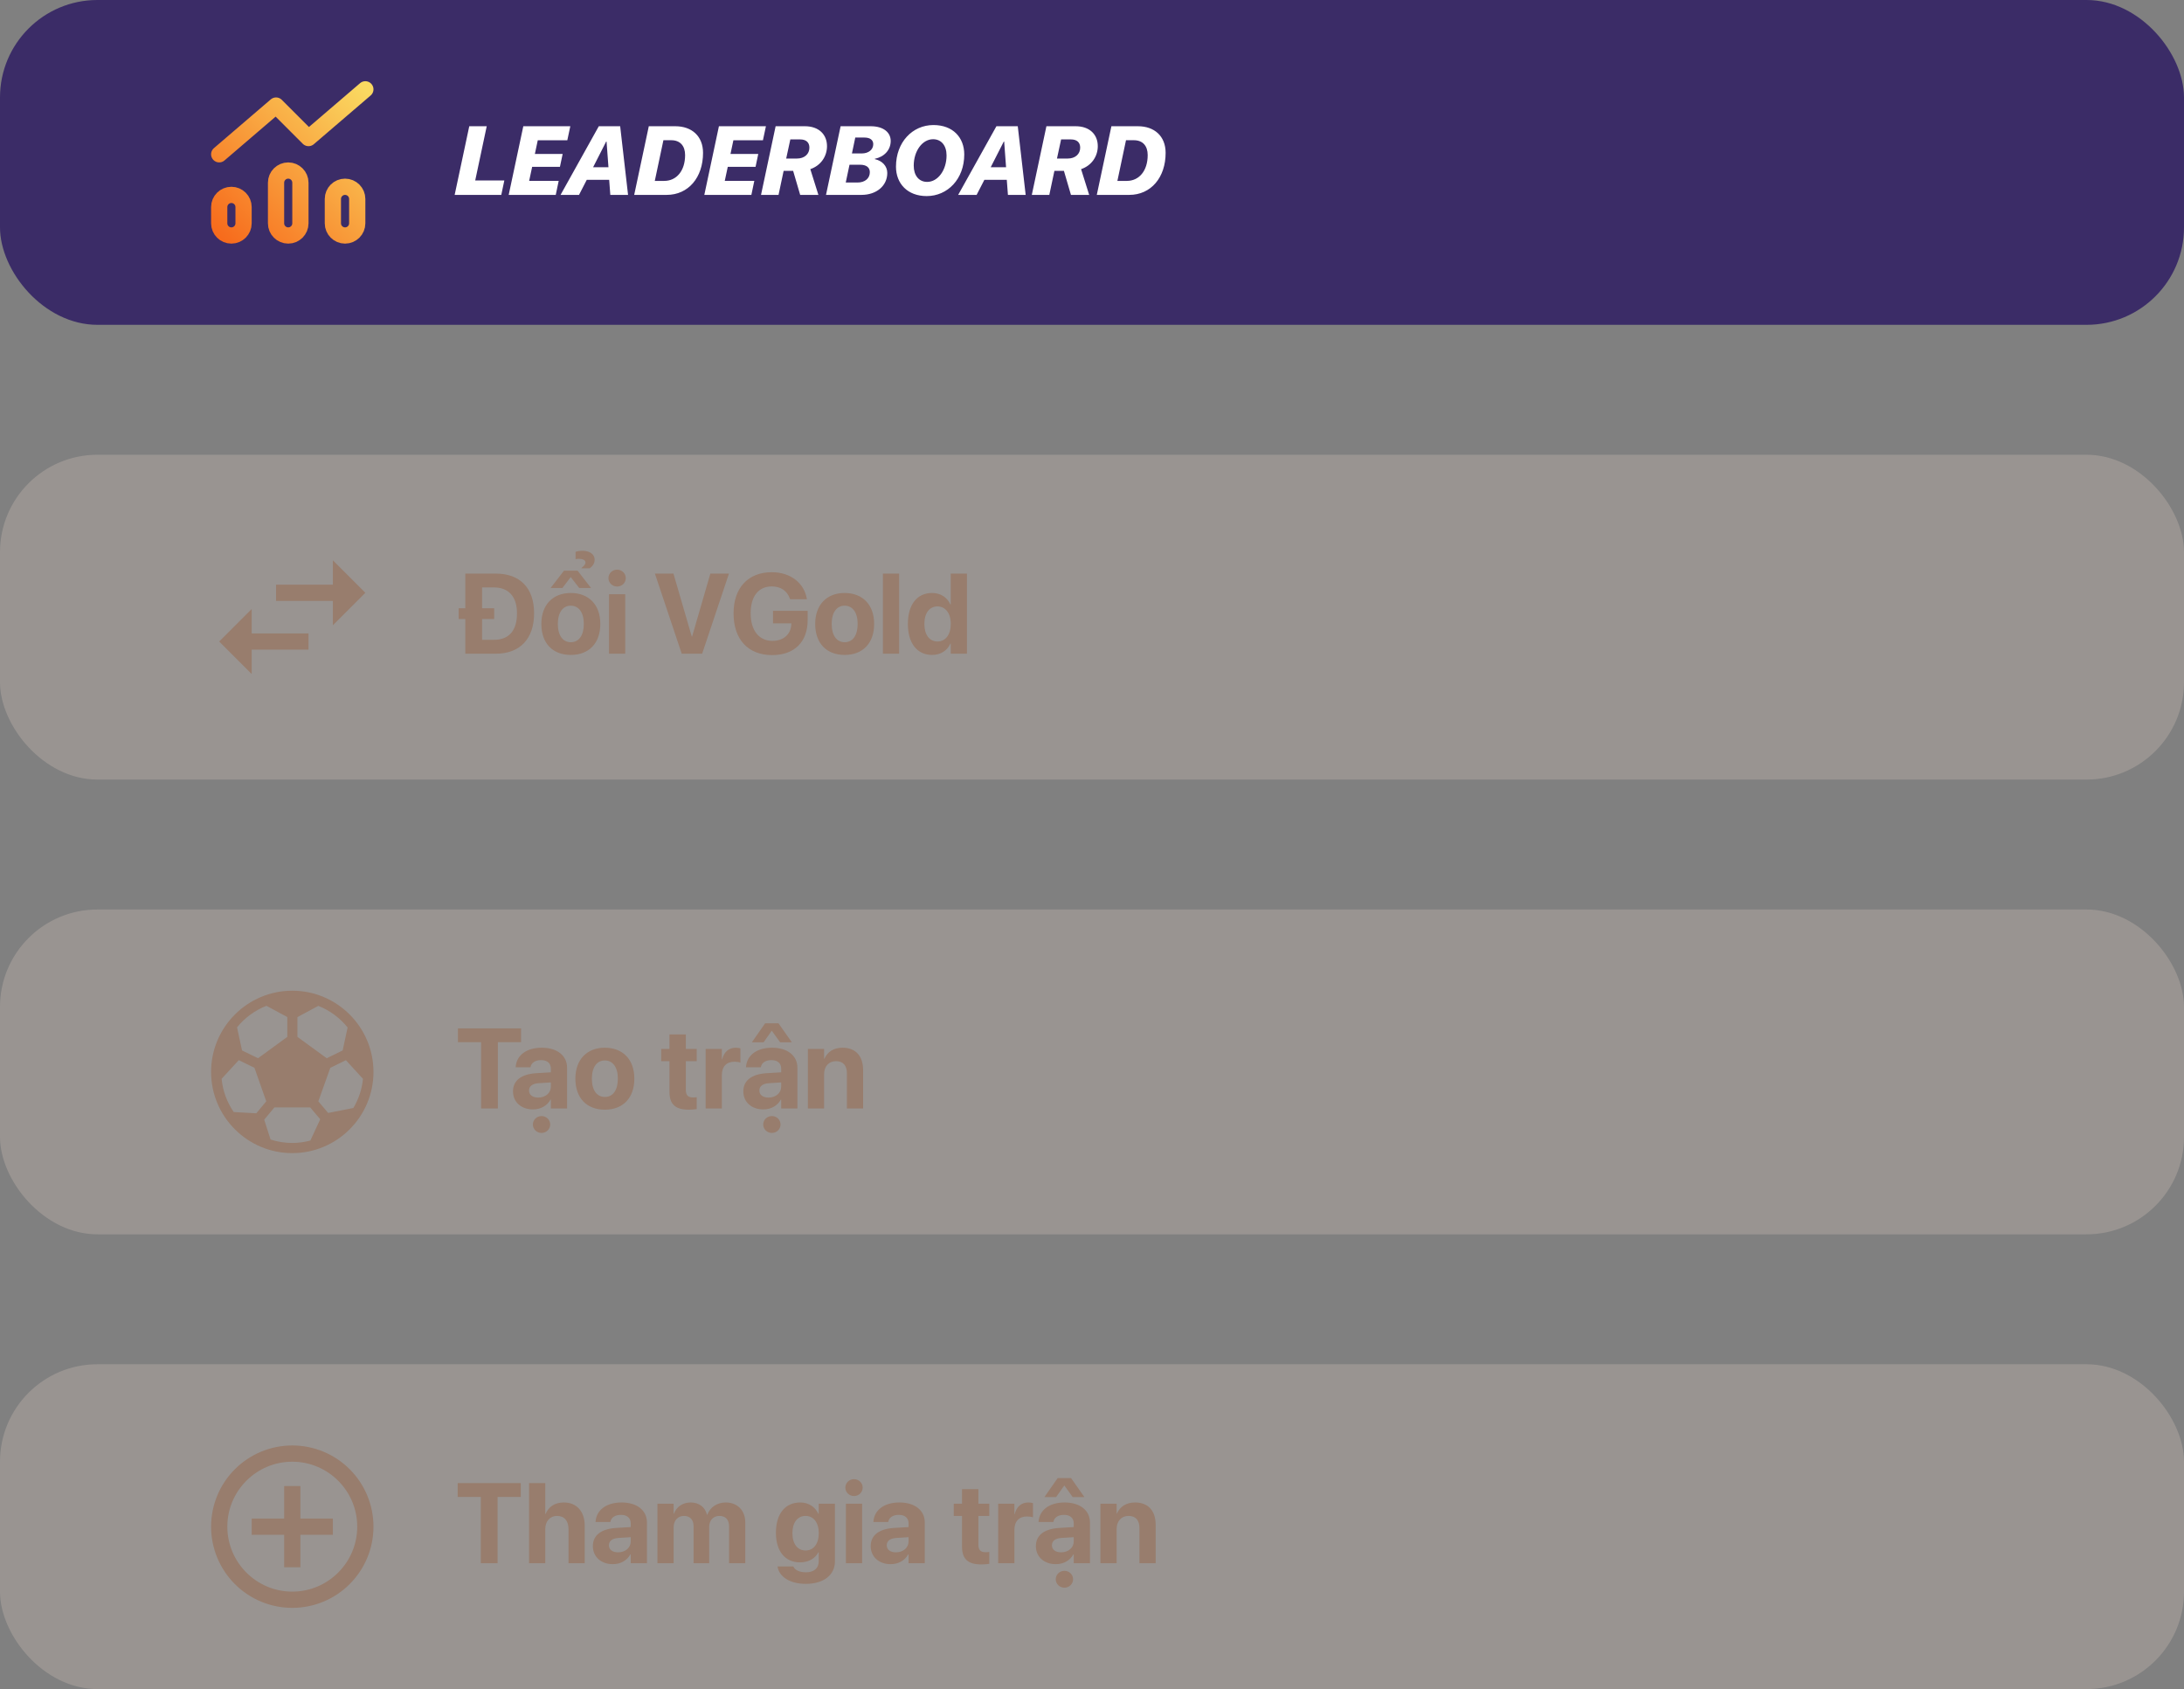
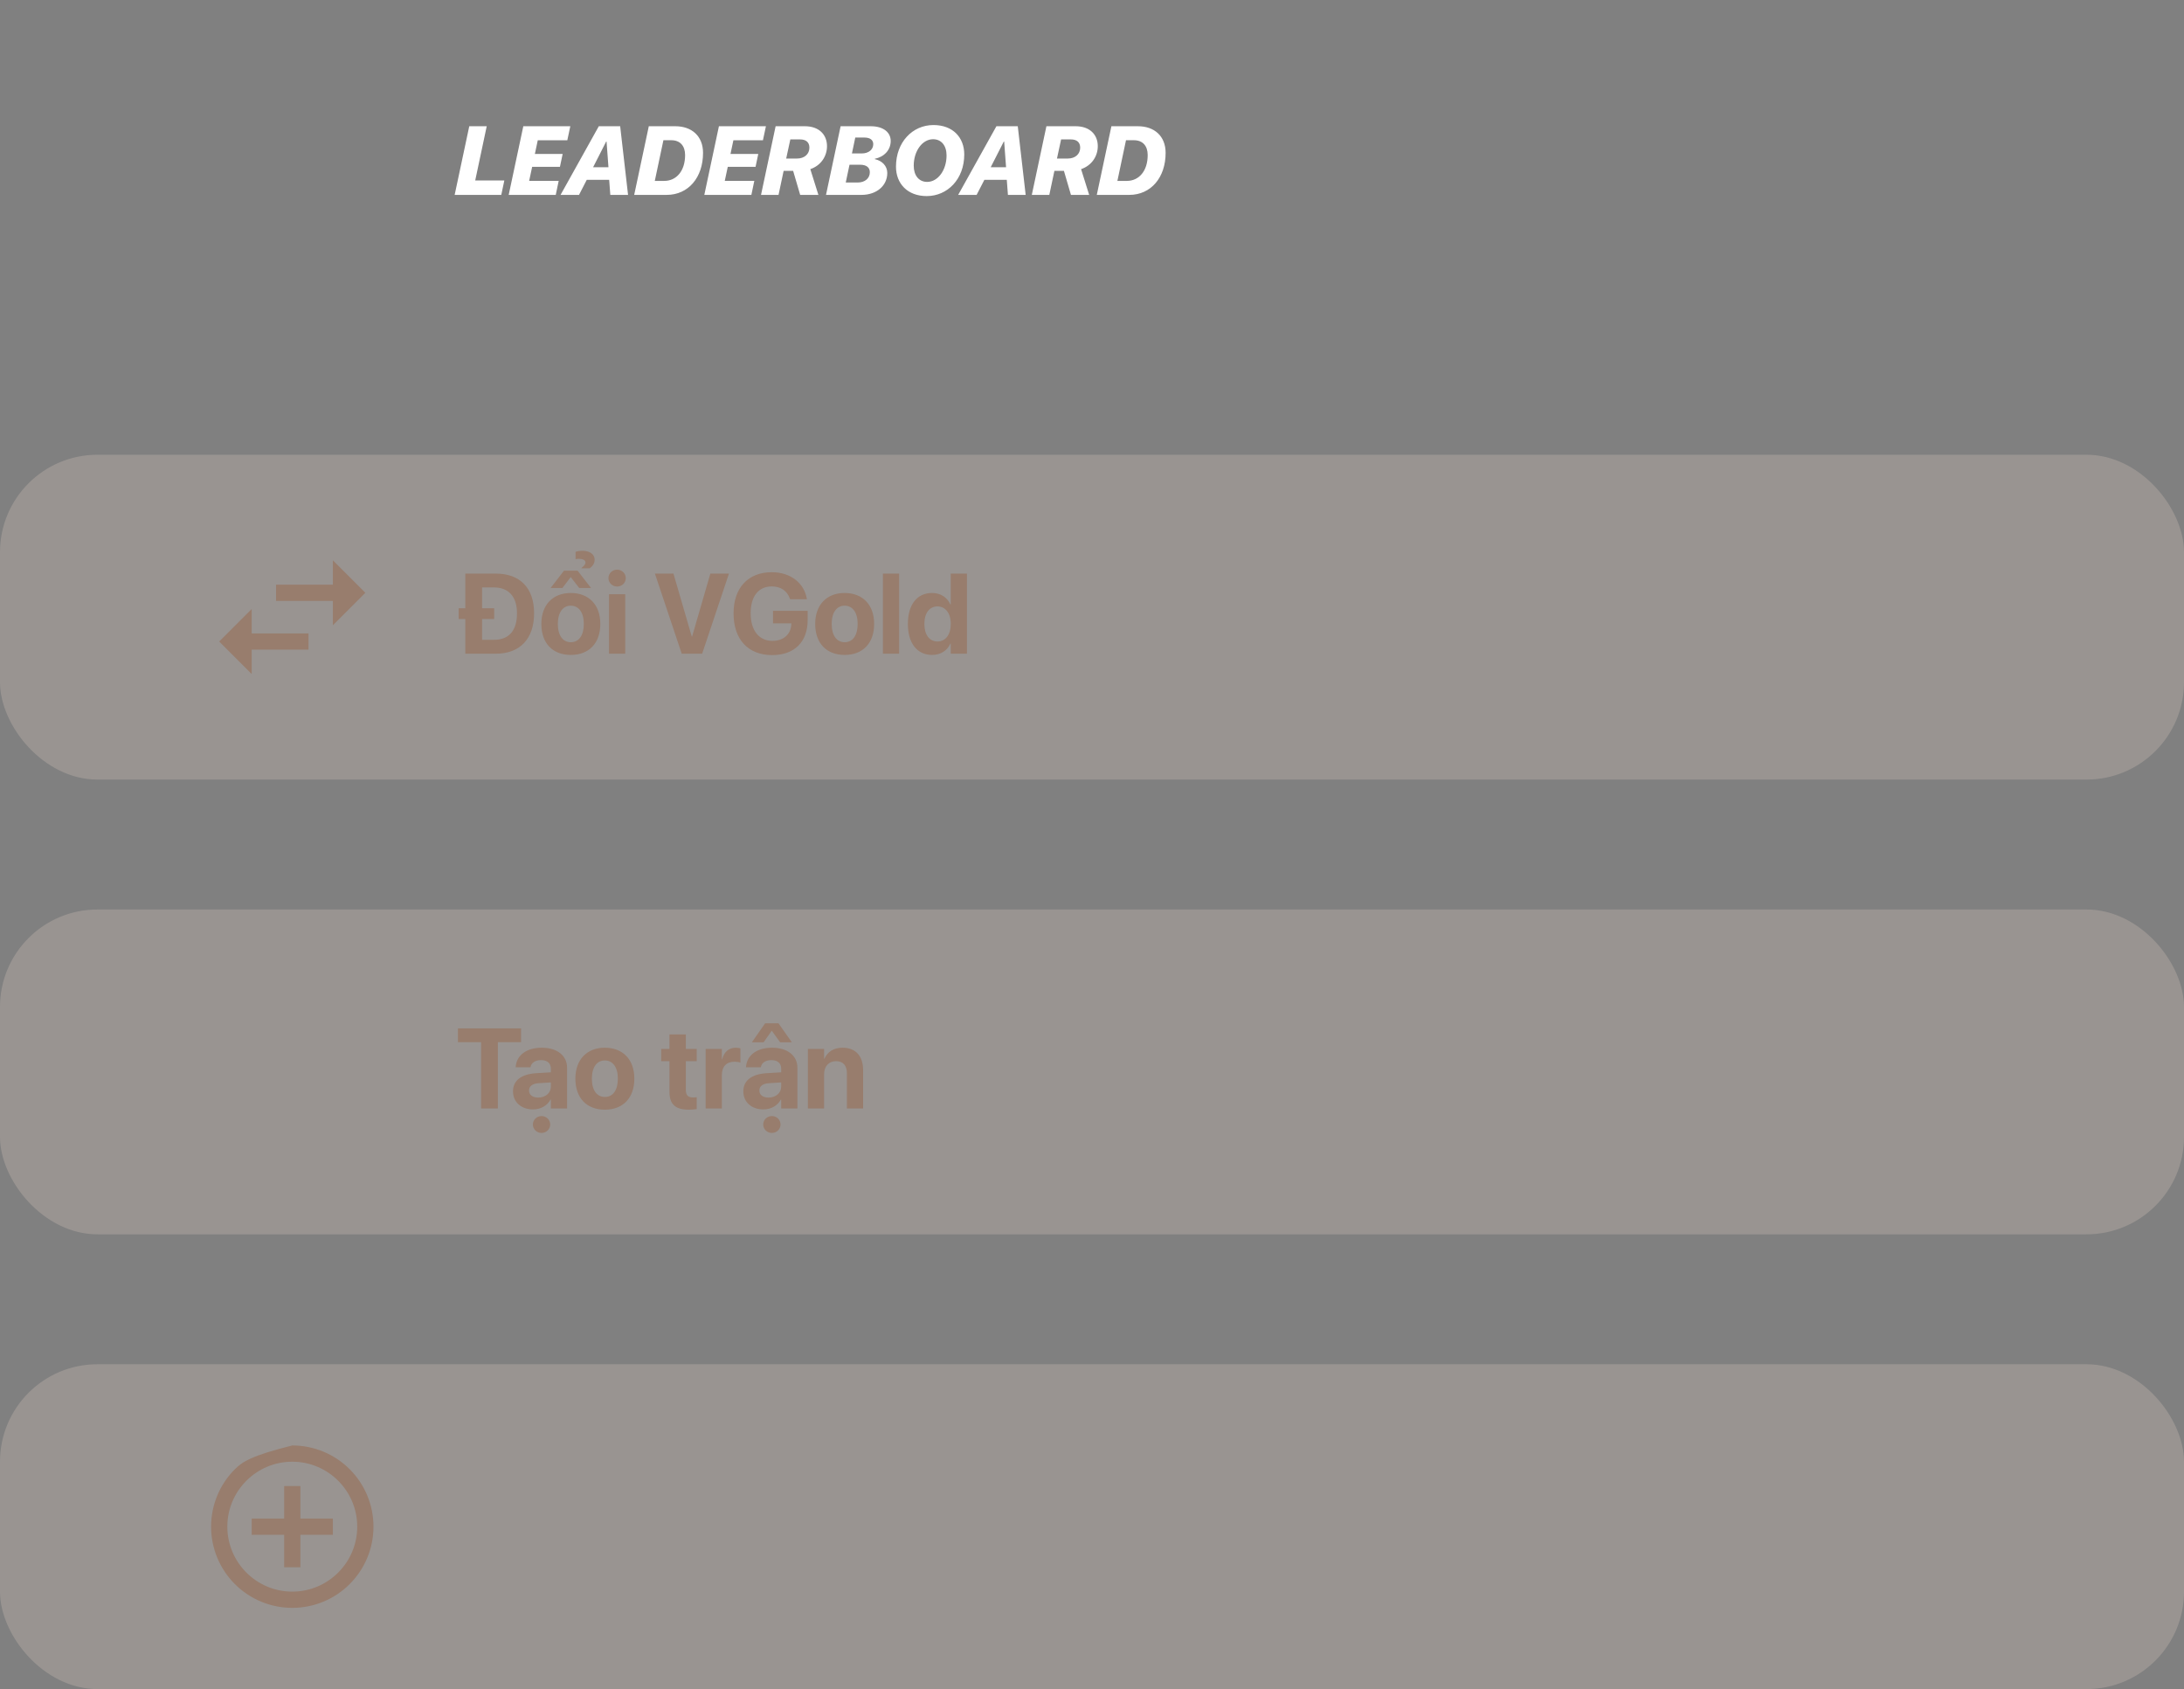
<svg xmlns="http://www.w3.org/2000/svg" width="269" height="208" viewBox="0 0 269 208" fill="none">
  <rect x="0" y="0" width="269" height="208" fill="#808080" stroke="none" />
-   <rect width="269" height="40" rx="12" fill="#3B2C67" />
-   <path d="M45 11L38 17L34 13L27 19M28.5 29C27.672 29 27 28.328 27 27.5V25.5C27 24.672 27.672 24 28.5 24C29.328 24 30 24.672 30 25.5V27.5C30 28.328 29.328 29 28.5 29ZM35.5 29C34.672 29 34 28.328 34 27.5V22.5C34 21.672 34.672 21 35.5 21C36.328 21 37 21.672 37 22.5V27.5C37 28.328 36.328 29 35.5 29ZM42.5 29C41.672 29 41 28.328 41 27.5V24.5C41 23.672 41.672 23 42.5 23C43.328 23 44 23.672 44 24.5V27.5C44 28.328 43.328 29 42.5 29Z" stroke="url(#paint0_linear_25287_161405)" stroke-width="2" stroke-linecap="round" stroke-linejoin="round" />
  <path d="M62.117 22.225L61.742 24H56L57.799 15.545H59.949L58.531 22.225H62.117ZM68.814 22.271L68.451 24H62.656L64.455 15.545H70.244L69.875 17.273H66.236L65.879 18.961H69.301L68.967 20.543H65.545L65.176 22.271H68.814ZM75.172 24L75.031 22.143H72.272L71.316 24H69.043L73.754 15.545H76.385L77.357 24H75.172ZM74.662 17.432L73.051 20.596H74.943L74.709 17.432H74.662ZM79.912 15.545H83.176C85.203 15.545 86.592 16.758 86.592 18.826C86.592 21.85 84.793 24 82.109 24H78.113L79.912 15.545ZM81.711 17.268L80.65 22.277H81.816C83.316 22.277 84.383 21.047 84.383 19.096C84.383 17.965 83.773 17.268 82.684 17.268H81.711ZM92.908 22.271L92.545 24H86.75L88.549 15.545H94.338L93.969 17.273H90.33L89.973 18.961H93.394L93.061 20.543H89.639L89.269 22.271H92.908ZM93.734 24L95.533 15.545H99.137C100.871 15.545 101.861 16.576 101.861 18C101.861 19.225 101.129 20.379 99.805 20.83L100.801 24H98.557L97.689 21.041H96.518L95.891 24H93.734ZM97.344 17.168L96.834 19.523H98.164C99.09 19.523 99.693 18.967 99.693 18.182C99.693 17.525 99.277 17.168 98.545 17.168H97.344ZM106.104 24H101.738L103.537 15.545H107.24C108.84 15.545 109.707 16.324 109.707 17.361C109.707 18.48 108.893 19.324 107.75 19.553L107.744 19.594C108.646 19.787 109.285 20.438 109.285 21.305C109.285 22.875 107.961 24 106.104 24ZM105.342 16.939L104.932 18.896H106.145C106.994 18.896 107.557 18.416 107.557 17.754C107.557 17.256 107.188 16.939 106.479 16.939H105.342ZM104.17 22.477H105.611C106.537 22.477 107.135 21.967 107.135 21.205C107.135 20.631 106.725 20.285 105.928 20.285H104.633L104.17 22.477ZM114.137 24.146C111.787 24.146 110.357 22.617 110.357 20.525C110.357 17.502 112.391 15.398 114.975 15.398C117.371 15.398 118.766 16.934 118.766 19.02C118.766 22.049 116.715 24.146 114.137 24.146ZM114.928 17.145C113.598 17.145 112.543 18.604 112.543 20.402C112.543 21.615 113.188 22.4 114.195 22.4C115.525 22.4 116.586 20.947 116.586 19.143C116.586 17.918 115.936 17.145 114.928 17.145ZM124.145 24L124.004 22.143H121.244L120.289 24H118.016L122.727 15.545H125.357L126.33 24H124.145ZM123.635 17.432L122.023 20.596H123.916L123.682 17.432H123.635ZM127.086 24L128.885 15.545H132.488C134.223 15.545 135.213 16.576 135.213 18C135.213 19.225 134.48 20.379 133.156 20.83L134.152 24H131.908L131.041 21.041H129.869L129.242 24H127.086ZM130.695 17.168L130.186 19.523H131.516C132.441 19.523 133.045 18.967 133.045 18.182C133.045 17.525 132.629 17.168 131.896 17.168H130.695ZM136.889 15.545H140.152C142.18 15.545 143.568 16.758 143.568 18.826C143.568 21.85 141.77 24 139.086 24H135.09L136.889 15.545ZM138.688 17.268L137.627 22.277H138.793C140.293 22.277 141.359 21.047 141.359 19.096C141.359 17.965 140.75 17.268 139.66 17.268H138.688Z" fill="white" />
  <g opacity="0.2">
    <rect y="56" width="269" height="40" rx="12" fill="#FEE6D7" />
    <path d="M45 73L41 69V72H34V74H41V77M31 75L27 79L31 83V80H38V78H31V75Z" fill="#F87221" />
    <path d="M57.313 80.5V76.234H56.493V74.901H57.313V70.636H61.08C64.033 70.636 65.783 72.393 65.783 75.517V75.53C65.783 78.661 64.04 80.5 61.08 80.5H57.313ZM59.378 78.791H60.834C62.673 78.791 63.678 77.67 63.678 75.537V75.523C63.678 73.466 62.639 72.338 60.834 72.338H59.378V74.901H60.868V76.234H59.378V78.791ZM71.614 69.986V69.945C71.922 69.706 72.113 69.487 72.113 69.262C72.113 68.981 71.785 68.817 71.327 68.817C71.136 68.817 70.965 68.831 70.89 68.858V67.956C71.095 67.881 71.402 67.826 71.751 67.826C72.606 67.826 73.241 68.243 73.241 68.92C73.241 69.344 73.029 69.706 72.619 69.986H71.614ZM67.82 72.406L69.461 70.28H71.143L72.797 72.406H71.341L70.295 71.06L69.276 72.406H67.82ZM70.309 80.65C68.08 80.65 66.679 79.222 66.679 76.836V76.822C66.679 74.464 68.114 73.022 70.302 73.022C72.496 73.022 73.939 74.45 73.939 76.822V76.836C73.939 79.228 72.523 80.65 70.309 80.65ZM70.315 79.085C71.286 79.085 71.908 78.265 71.908 76.836V76.822C71.908 75.407 71.272 74.587 70.302 74.587C69.338 74.587 68.709 75.407 68.709 76.822V76.836C68.709 78.272 69.331 79.085 70.315 79.085ZM76.01 72.228C75.408 72.228 74.943 71.757 74.943 71.189C74.943 70.622 75.408 70.15 76.01 70.15C76.611 70.15 77.076 70.622 77.076 71.189C77.076 71.757 76.611 72.228 76.01 72.228ZM75.012 80.5V73.172H77.008V80.5H75.012ZM83.967 80.5L80.665 70.636H82.948L85.204 78.388H85.245L87.494 70.636H89.784L86.482 80.5H83.967ZM95.103 80.671C92.156 80.671 90.352 78.75 90.352 75.537V75.53C90.352 72.372 92.163 70.465 95.055 70.465C97.427 70.465 99.04 71.846 99.368 73.698L99.389 73.794H97.317L97.29 73.726C96.962 72.769 96.176 72.215 95.061 72.215C93.435 72.215 92.457 73.418 92.457 75.51V75.517C92.457 77.656 93.496 78.921 95.137 78.921C96.483 78.921 97.406 78.121 97.461 76.904L97.468 76.761H95.212V75.223H99.478V76.357C99.478 79.044 97.851 80.671 95.103 80.671ZM104.037 80.65C101.809 80.65 100.407 79.222 100.407 76.836V76.822C100.407 74.464 101.843 73.022 104.03 73.022C106.225 73.022 107.667 74.45 107.667 76.822V76.836C107.667 79.228 106.252 80.65 104.037 80.65ZM104.044 79.085C105.015 79.085 105.637 78.265 105.637 76.836V76.822C105.637 75.407 105.001 74.587 104.03 74.587C103.066 74.587 102.438 75.407 102.438 76.822V76.836C102.438 78.272 103.06 79.085 104.044 79.085ZM108.747 80.5V70.636H110.743V80.5H108.747ZM114.804 80.65C112.958 80.65 111.823 79.215 111.823 76.836V76.829C111.823 74.443 112.958 73.022 114.804 73.022C115.843 73.022 116.663 73.555 117.06 74.443H117.101V70.636H119.097V80.5H117.101V79.249H117.06C116.67 80.117 115.863 80.65 114.804 80.65ZM115.474 78.996C116.444 78.996 117.107 78.162 117.107 76.836V76.829C117.107 75.51 116.438 74.676 115.474 74.676C114.482 74.676 113.854 75.489 113.854 76.829V76.836C113.854 78.169 114.476 78.996 115.474 78.996Z" fill="#F87221" />
  </g>
  <g opacity="0.2">
    <rect y="112" width="269" height="40" rx="12" fill="#FEE6D7" />
-     <path d="M36 122C41.514 122 46 126.486 46 132C46 137.514 41.514 142 36 142C30.486 142 26 137.514 26 132C26 126.486 30.486 122 36 122ZM32.54 137.881L33.326 140.329C34.17 140.6 35.068 140.75 36 140.75C36.771 140.75 37.515 140.64 38.228 140.451L39.442 137.832L38.211 136.375H33.794L32.54 137.881ZM27.294 132.85C27.44 134.358 27.971 135.755 28.787 136.942L31.565 137.097L32.794 135.624L31.34 131.495L29.41 130.551L27.294 132.85ZM40.683 131.495L39.209 135.622L40.418 137.054L43.526 136.44C44.163 135.367 44.581 134.153 44.707 132.852L42.603 130.554L40.683 131.495ZM32.815 123.858C31.389 124.418 30.144 125.337 29.196 126.51L29.809 129.355L31.78 130.317L35.387 127.688V125.246L32.815 123.858ZM36.635 125.249V127.688L40.244 130.317L42.205 129.356L42.817 126.528C41.872 125.353 40.63 124.43 39.206 123.866L36.635 125.249Z" fill="#F87221" />
    <path d="M59.256 136.5V128.338H56.405V126.636H64.178V128.338H61.32V136.5H59.256ZM65.647 136.616C64.178 136.616 63.187 135.693 63.187 134.401V134.388C63.187 133.055 64.219 132.275 66.037 132.159L67.849 132.05V131.599C67.849 130.949 67.425 130.546 66.645 130.546C65.9 130.546 65.449 130.895 65.353 131.366L65.34 131.428H63.515L63.522 131.346C63.631 129.992 64.793 129.021 66.728 129.021C68.621 129.021 69.845 129.999 69.845 131.476V136.5H67.849V135.406H67.808C67.391 136.158 66.611 136.616 65.647 136.616ZM65.162 134.299C65.162 134.839 65.606 135.16 66.297 135.16C67.192 135.16 67.849 134.586 67.849 133.82V133.294L66.338 133.39C65.565 133.438 65.162 133.766 65.162 134.285V134.299ZM66.7 139.515C66.106 139.515 65.634 139.043 65.634 138.476C65.634 137.908 66.106 137.437 66.7 137.437C67.302 137.437 67.767 137.908 67.767 138.476C67.767 139.043 67.302 139.515 66.7 139.515ZM74.5 136.65C72.272 136.65 70.87 135.222 70.87 132.836V132.822C70.87 130.464 72.306 129.021 74.493 129.021C76.688 129.021 78.13 130.45 78.13 132.822V132.836C78.13 135.229 76.715 136.65 74.5 136.65ZM74.507 135.085C75.478 135.085 76.1 134.265 76.1 132.836V132.822C76.1 131.407 75.464 130.587 74.493 130.587C73.529 130.587 72.9 131.407 72.9 132.822V132.836C72.9 134.271 73.522 135.085 74.507 135.085ZM84.85 136.65C83.223 136.65 82.457 136.021 82.457 134.449V130.676H81.439V129.172H82.457V127.381H84.474V129.172H85.814V130.676H84.474V134.23C84.474 134.914 84.781 135.146 85.383 135.146C85.561 135.146 85.69 135.126 85.814 135.112V136.575C85.588 136.609 85.267 136.65 84.85 136.65ZM86.914 136.5V129.172H88.91V130.45H88.951C89.17 129.548 89.765 129.021 90.619 129.021C90.838 129.021 91.043 129.056 91.193 129.097V130.854C91.029 130.785 90.756 130.744 90.469 130.744C89.484 130.744 88.91 131.332 88.91 132.398V136.5H86.914ZM92.608 128.352L94.242 126.014H95.883L97.53 128.352H96.088L95.056 126.923L94.051 128.352H92.608ZM94.017 136.616C92.547 136.616 91.556 135.693 91.556 134.401V134.388C91.556 133.055 92.588 132.275 94.406 132.159L96.218 132.05V131.599C96.218 130.949 95.794 130.546 95.015 130.546C94.269 130.546 93.818 130.895 93.723 131.366L93.709 131.428H91.884L91.891 131.346C92 129.992 93.162 129.021 95.097 129.021C96.99 129.021 98.214 129.999 98.214 131.476V136.5H96.218V135.406H96.177C95.76 136.158 94.981 136.616 94.017 136.616ZM93.531 134.299C93.531 134.839 93.976 135.16 94.666 135.16C95.561 135.16 96.218 134.586 96.218 133.82V133.294L94.707 133.39C93.935 133.438 93.531 133.766 93.531 134.285V134.299ZM95.069 139.515C94.475 139.515 94.003 139.043 94.003 138.476C94.003 137.908 94.475 137.437 95.069 137.437C95.671 137.437 96.136 137.908 96.136 138.476C96.136 139.043 95.671 139.515 95.069 139.515ZM99.506 136.5V129.172H101.502V130.375H101.543C101.919 129.534 102.671 129.021 103.778 129.021C105.392 129.021 106.308 130.054 106.308 131.77V136.5H104.312V132.18C104.312 131.223 103.86 130.676 102.965 130.676C102.069 130.676 101.502 131.332 101.502 132.289V136.5H99.506Z" fill="#F87221" />
  </g>
  <g opacity="0.2">
    <rect y="168" width="269" height="40" rx="12" fill="#FEE6D7" />
-     <path d="M36 196C31.59 196 28 192.41 28 188C28 183.59 31.59 180 36 180C40.41 180 44 183.59 44 188C44 192.41 40.41 196 36 196ZM36 178C34.687 178 33.386 178.259 32.173 178.761C30.96 179.264 29.858 180 28.929 180.929C27.054 182.804 26 185.348 26 188C26 190.652 27.054 193.196 28.929 195.071C29.858 196 30.96 196.736 32.173 197.239C33.386 197.741 34.687 198 36 198C38.652 198 41.196 196.946 43.071 195.071C44.946 193.196 46 190.652 46 188C46 186.687 45.741 185.386 45.239 184.173C44.736 182.96 44 181.858 43.071 180.929C42.142 180 41.04 179.264 39.827 178.761C38.614 178.259 37.313 178 36 178ZM37 183H35V187H31V189H35V193H37V189H41V187H37V183Z" fill="#F87221" />
-     <path d="M59.223 192.5V184.338H56.372V182.636H64.144V184.338H61.287V192.5H59.223ZM65.163 192.5V182.636H67.159V186.437H67.2C67.576 185.527 68.349 185.021 69.449 185.021C71.035 185.021 72.019 186.129 72.019 187.899V192.5H70.023V188.31C70.023 187.284 69.518 186.676 68.608 186.676C67.727 186.676 67.159 187.346 67.159 188.303V192.5H65.163ZM75.485 192.616C74.016 192.616 73.024 191.693 73.024 190.401V190.388C73.024 189.055 74.057 188.275 75.875 188.159L77.686 188.05V187.599C77.686 186.949 77.263 186.546 76.483 186.546C75.738 186.546 75.287 186.895 75.191 187.366L75.178 187.428H73.353L73.359 187.346C73.469 185.992 74.631 185.021 76.565 185.021C78.459 185.021 79.683 185.999 79.683 187.476V192.5H77.686V191.406H77.645C77.228 192.158 76.449 192.616 75.485 192.616ZM75 190.299C75 190.839 75.444 191.16 76.135 191.16C77.03 191.16 77.686 190.586 77.686 189.82V189.294L76.176 189.39C75.403 189.438 75 189.766 75 190.285V190.299ZM80.975 192.5V185.172H82.971V186.402H83.012C83.312 185.568 84.078 185.021 85.062 185.021C86.088 185.021 86.833 185.568 87.079 186.532H87.12C87.448 185.609 88.323 185.021 89.397 185.021C90.832 185.021 91.796 186.013 91.796 187.489V192.5H89.8V187.988C89.8 187.141 89.376 186.676 88.603 186.676C87.845 186.676 87.346 187.229 87.346 188.043V192.5H85.425V187.927C85.425 187.141 84.981 186.676 84.242 186.676C83.483 186.676 82.971 187.25 82.971 188.077V192.5H80.975ZM99.261 195.043C97.244 195.043 95.973 194.134 95.781 192.958L95.774 192.896H97.716L97.736 192.944C97.894 193.307 98.427 193.621 99.261 193.621C100.293 193.621 100.84 193.088 100.84 192.268V191.146H100.799C100.416 191.912 99.596 192.397 98.536 192.397C96.704 192.397 95.569 191.03 95.569 188.754V188.747C95.569 186.409 96.718 185.021 98.57 185.021C99.603 185.021 100.402 185.568 100.799 186.423H100.84V185.172H102.836V192.295C102.836 193.929 101.462 195.043 99.261 195.043ZM99.227 190.935C100.204 190.935 100.847 190.114 100.847 188.802V188.795C100.847 187.489 100.197 186.676 99.227 186.676C98.235 186.676 97.6 187.482 97.6 188.795V188.802C97.6 190.121 98.228 190.935 99.227 190.935ZM105.188 184.229C104.586 184.229 104.121 183.757 104.121 183.189C104.121 182.622 104.586 182.15 105.188 182.15C105.789 182.15 106.254 182.622 106.254 183.189C106.254 183.757 105.789 184.229 105.188 184.229ZM104.189 192.5V185.172H106.186V192.5H104.189ZM109.706 192.616C108.236 192.616 107.245 191.693 107.245 190.401V190.388C107.245 189.055 108.277 188.275 110.096 188.159L111.907 188.05V187.599C111.907 186.949 111.483 186.546 110.704 186.546C109.959 186.546 109.508 186.895 109.412 187.366L109.398 187.428H107.573L107.58 187.346C107.689 185.992 108.852 185.021 110.786 185.021C112.68 185.021 113.903 185.999 113.903 187.476V192.5H111.907V191.406H111.866C111.449 192.158 110.67 192.616 109.706 192.616ZM109.221 190.299C109.221 190.839 109.665 191.16 110.355 191.16C111.251 191.16 111.907 190.586 111.907 189.82V189.294L110.396 189.39C109.624 189.438 109.221 189.766 109.221 190.285V190.299ZM120.883 192.65C119.256 192.65 118.49 192.021 118.49 190.449V186.676H117.472V185.172H118.49V183.381H120.507V185.172H121.847V186.676H120.507V190.23C120.507 190.914 120.814 191.146 121.416 191.146C121.594 191.146 121.724 191.126 121.847 191.112V192.575C121.621 192.609 121.3 192.65 120.883 192.65ZM122.947 192.5V185.172H124.943V186.45H124.984C125.203 185.548 125.798 185.021 126.652 185.021C126.871 185.021 127.076 185.056 127.227 185.097V186.854C127.062 186.785 126.789 186.744 126.502 186.744C125.518 186.744 124.943 187.332 124.943 188.398V192.5H122.947ZM128.642 184.352L130.275 182.014H131.916L133.563 184.352H132.121L131.089 182.923L130.084 184.352H128.642ZM130.05 192.616C128.58 192.616 127.589 191.693 127.589 190.401V190.388C127.589 189.055 128.621 188.275 130.439 188.159L132.251 188.05V187.599C132.251 186.949 131.827 186.546 131.048 186.546C130.303 186.546 129.852 186.895 129.756 187.366L129.742 187.428H127.917L127.924 187.346C128.033 185.992 129.195 185.021 131.13 185.021C133.023 185.021 134.247 185.999 134.247 187.476V192.5H132.251V191.406H132.21C131.793 192.158 131.014 192.616 130.05 192.616ZM129.564 190.299C129.564 190.839 130.009 191.16 130.699 191.16C131.595 191.16 132.251 190.586 132.251 189.82V189.294L130.74 189.39C129.968 189.438 129.564 189.766 129.564 190.285V190.299ZM131.103 195.515C130.508 195.515 130.036 195.043 130.036 194.476C130.036 193.908 130.508 193.437 131.103 193.437C131.704 193.437 132.169 193.908 132.169 194.476C132.169 195.043 131.704 195.515 131.103 195.515ZM135.539 192.5V185.172H137.535V186.375H137.576C137.952 185.534 138.704 185.021 139.812 185.021C141.425 185.021 142.341 186.054 142.341 187.77V192.5H140.345V188.18C140.345 187.223 139.894 186.676 138.998 186.676C138.103 186.676 137.535 187.332 137.535 188.289V192.5H135.539Z" fill="#F87221" />
+     <path d="M36 196C31.59 196 28 192.41 28 188C28 183.59 31.59 180 36 180C40.41 180 44 183.59 44 188C44 192.41 40.41 196 36 196ZM36 178C30.96 179.264 29.858 180 28.929 180.929C27.054 182.804 26 185.348 26 188C26 190.652 27.054 193.196 28.929 195.071C29.858 196 30.96 196.736 32.173 197.239C33.386 197.741 34.687 198 36 198C38.652 198 41.196 196.946 43.071 195.071C44.946 193.196 46 190.652 46 188C46 186.687 45.741 185.386 45.239 184.173C44.736 182.96 44 181.858 43.071 180.929C42.142 180 41.04 179.264 39.827 178.761C38.614 178.259 37.313 178 36 178ZM37 183H35V187H31V189H35V193H37V189H41V187H37V183Z" fill="#F87221" />
  </g>
  <defs>
    <linearGradient id="paint0_linear_25287_161405" x1="36" y1="2" x2="18" y2="20" gradientUnits="userSpaceOnUse">
      <stop stop-color="#FAD961" />
      <stop offset="1" stop-color="#F76B1C" />
    </linearGradient>
  </defs>
</svg>